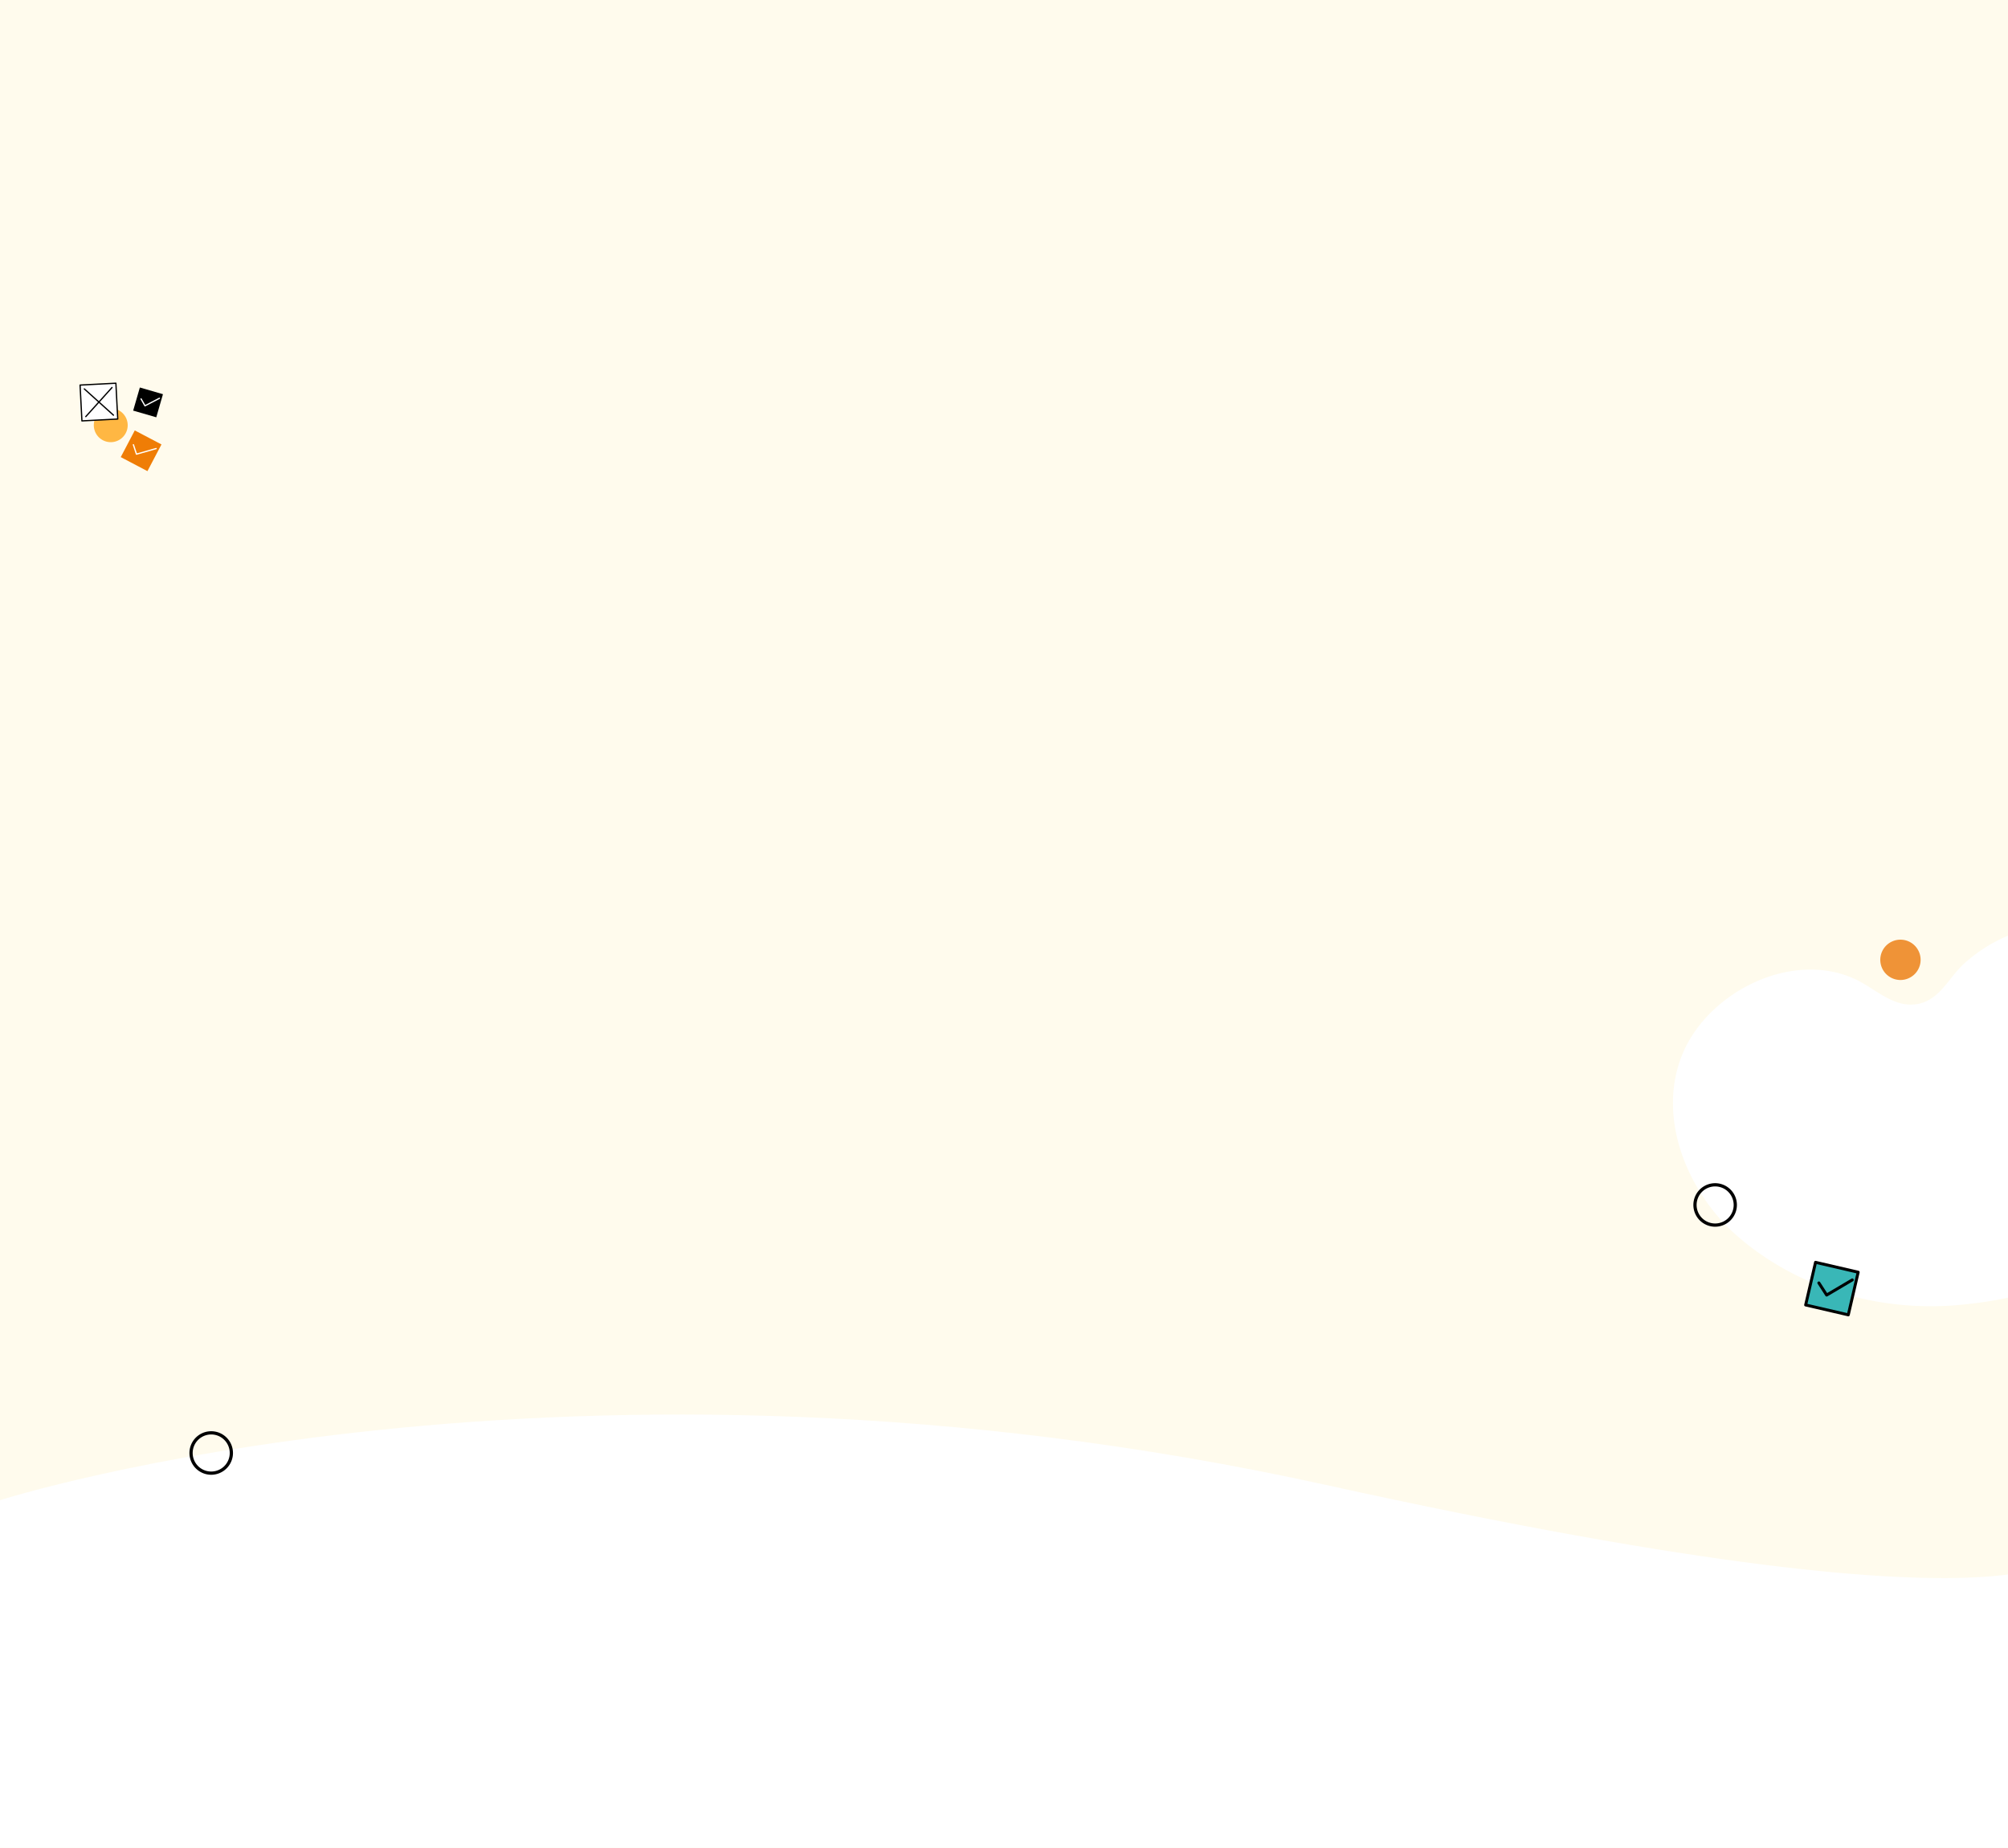
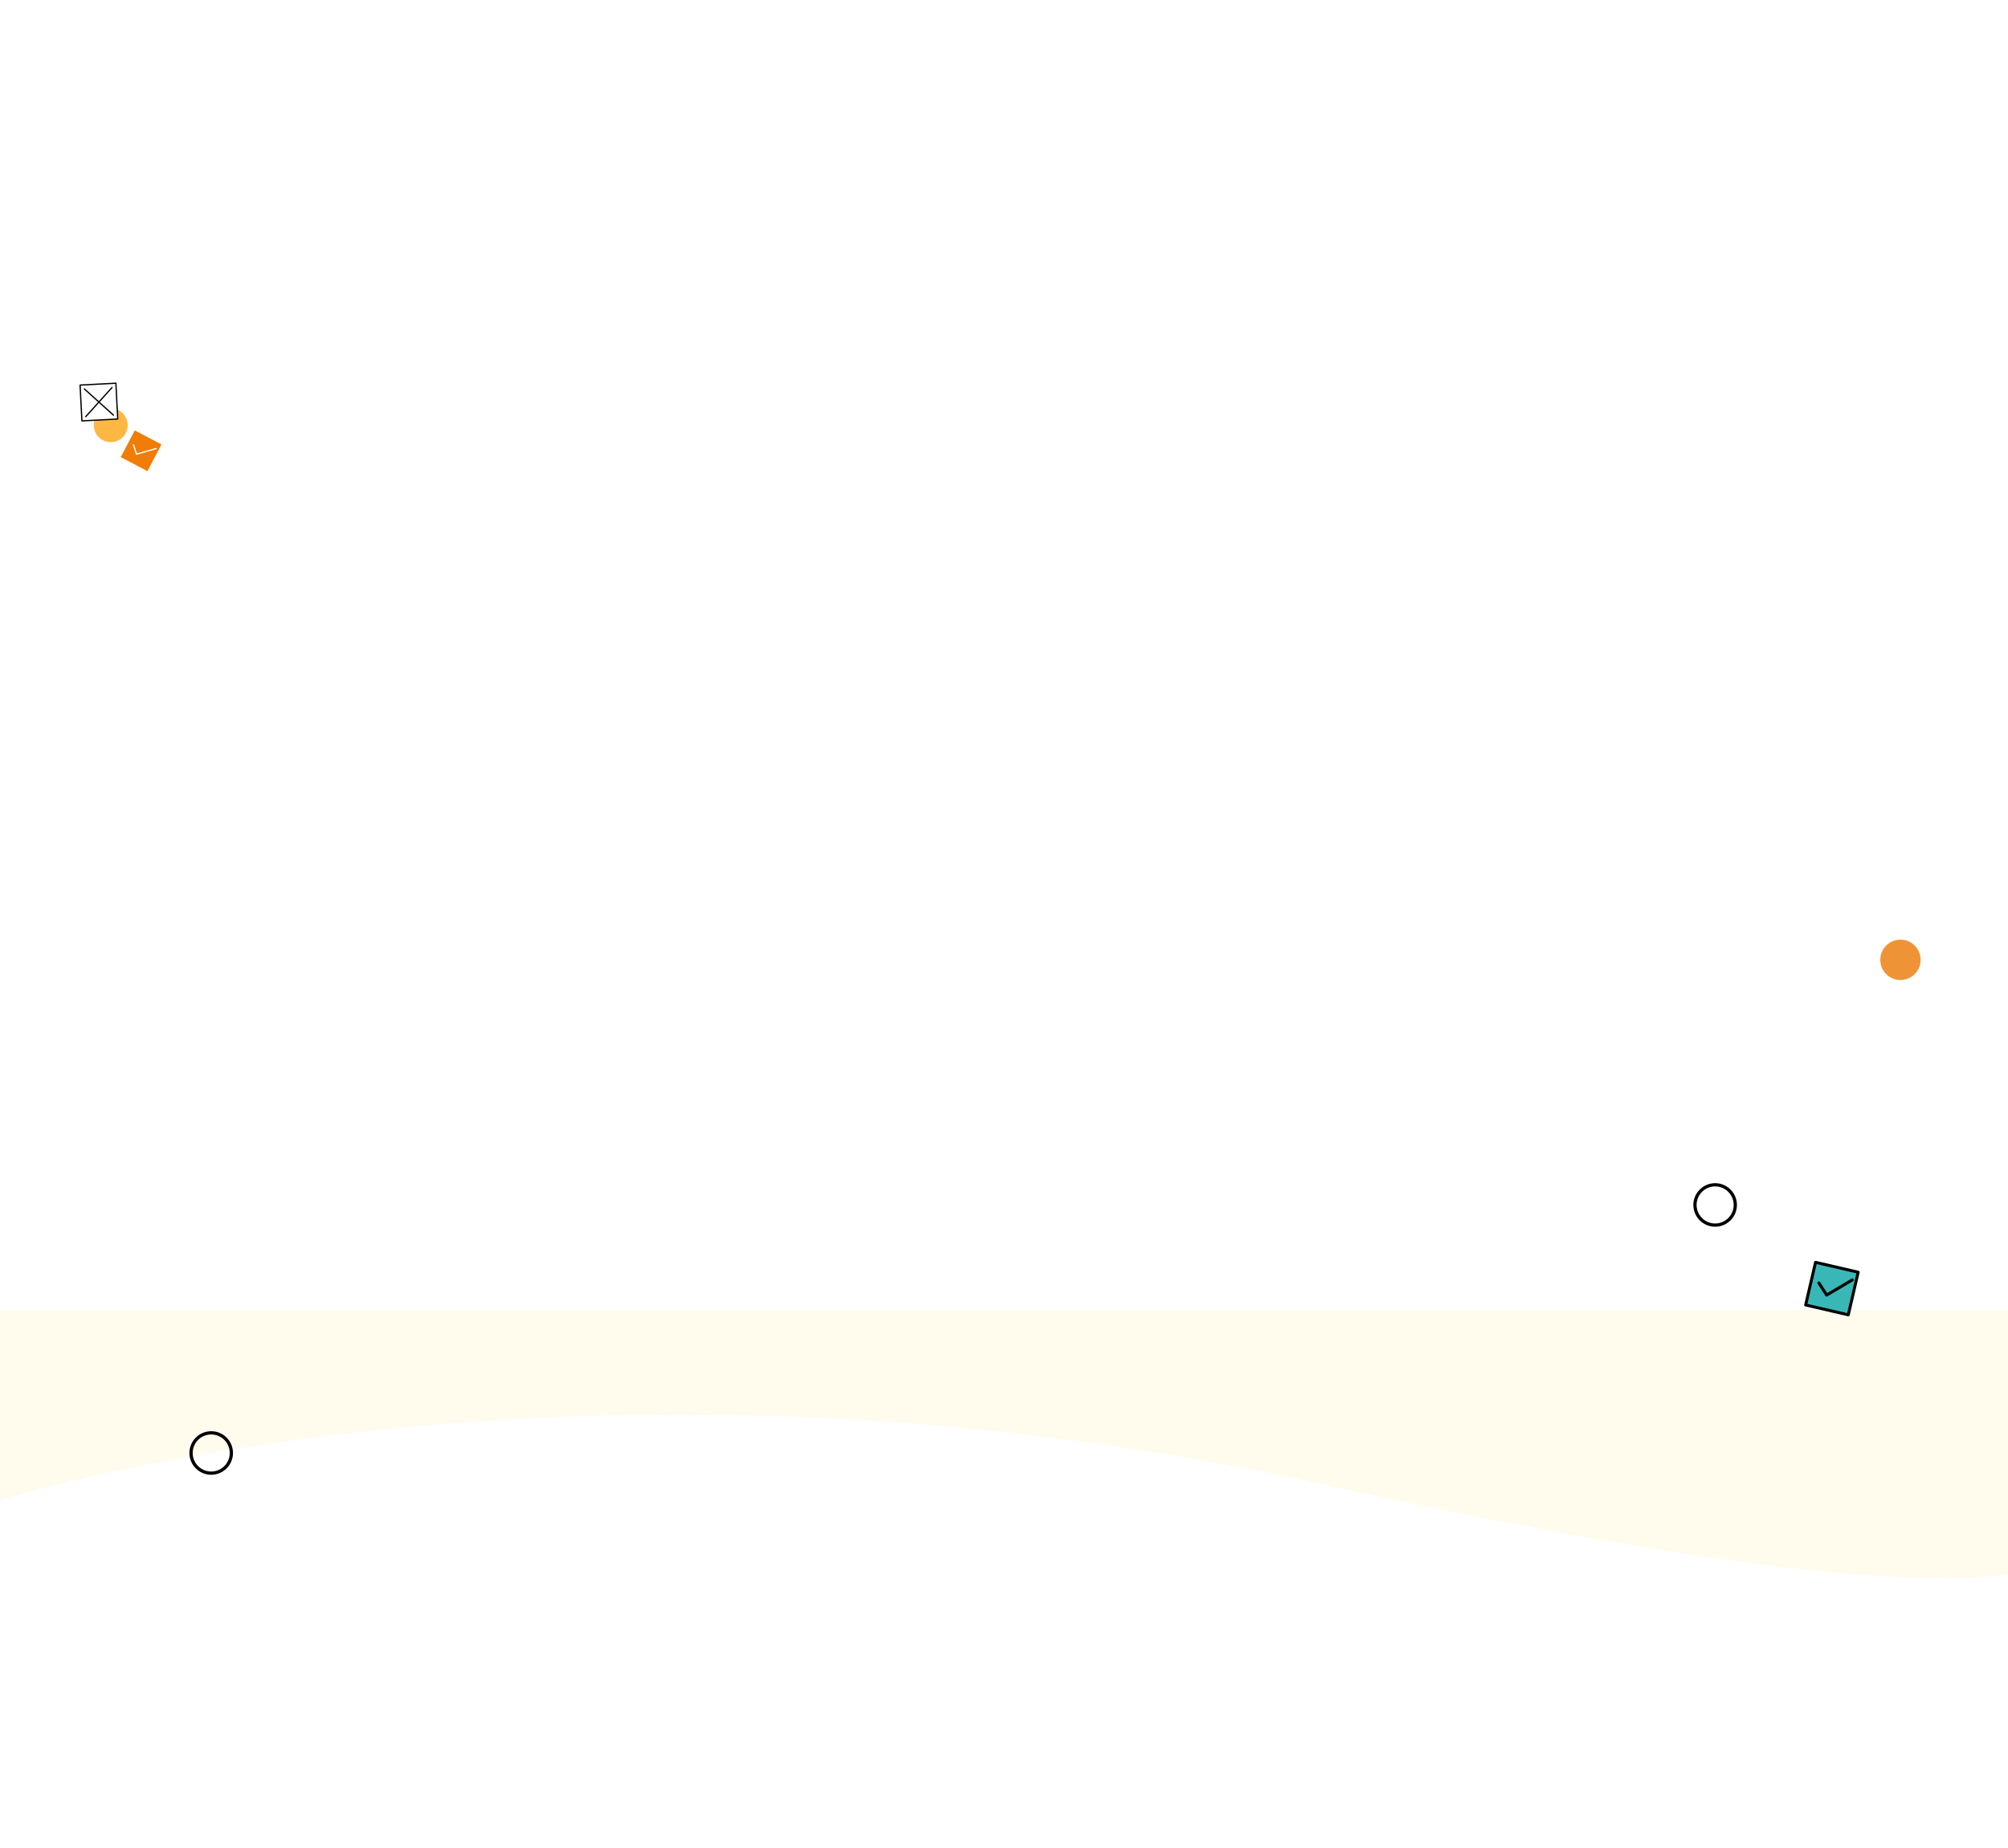
<svg xmlns="http://www.w3.org/2000/svg" width="1366" height="1257" viewBox="0 0 1366 1257">
  <defs />
  <g id="Bg-home-nos_services">
-     <rect width="1366" height="1257" fill="#fffbed" />
    <rect id="Rectangle_8549" width="1484" height="331" transform="translate(-34 926)" fill="#fff" />
    <path id="Tracé_9760" d="M-17616.652-7839.028s-7.15-74.055,508.58,39.59,902.394-10.312,902.394-10.312v129.45h-1398.5Z" transform="translate(-16205.68 -6789.098) rotate(180)" fill="#fffbed" />
    <g id="Groupe_568" transform="translate(1138.083 628.461)">
      <g id="Groupe_567" transform="translate(0 0)">
        <path id="Tracé_7796" d="M371.273,90.383c-3.565-23.009-13.4-44.761-30.322-61.394C324.535,12.855,302.527,3.094,279.875.618q-4.284-.468-8.6-.583a104.649,104.649,0,0,0-73.364,27.217c-10.121,9.231-16.026,23.911-30.524,27.141-16.876,3.759-29.774-10.514-43.919-16.926-42.857-19.427-98.6,8.7-116.488,49.975A82.27,82.27,0,0,0,3.376,97.51C-8.532,139.1,12.46,185.537,44.467,213.07c39.864,34.291,91.958,49.831,143.768,46.761A283.187,283.187,0,0,0,246.766,249.8c47.214-13.035,94.561-37.259,115.006-84.985a138,138,0,0,0,9.5-74.432" transform="translate(0 0.002)" fill="#fff" />
        <path id="Tracé_7797" d="M668.465,30.622a13.714,13.714,0,1,0-13.714,13.714,13.714,13.714,0,0,0,13.714-13.714" transform="translate(-499.999 -6.076)" fill="#ef9337" />
      </g>
    </g>
    <g id="Groupe_571" transform="matrix(0.588, 0.809, -0.809, 0.588, 1251.079, 845.934)">
      <rect id="Rectangle_7478" width="29.773" height="29.773" transform="translate(1.007 20.514) rotate(-40.936)" fill="#39b7b7" />
      <g id="Groupe_570">
        <g id="Groupe_569">
          <path id="Tracé_7798" d="M20.514,44.012a1,1,0,0,1-.761-.347L.246,21.173a1.007,1.007,0,0,1,.1-1.42L22.838.246a1.007,1.007,0,0,1,1.42.1L43.766,22.838a1.007,1.007,0,0,1-.1,1.42L21.173,43.766a1,1,0,0,1-.659.246M2.426,20.615,20.615,41.585,41.585,23.4,23.4,2.426Z" transform="translate(0 0)" />
          <path id="Tracé_7799" d="M51.435,42.605l-.058,0-9.746-.552a1.007,1.007,0,1,1,.114-2.01l8.779.5,1.823-19.1a1.007,1.007,0,1,1,2,.191L52.437,41.694a1.007,1.007,0,0,1-1,.911" transform="translate(-27.977 -14.117)" />
        </g>
      </g>
    </g>
    <g id="Groupe_573" transform="translate(1151.964 804.965)">
      <g id="Groupe_572" transform="translate(0 0)">
        <path id="Tracé_7800" d="M14.809,29.617A14.808,14.808,0,1,1,29.617,14.809,14.825,14.825,0,0,1,14.809,29.617m0-27.414A12.606,12.606,0,1,0,27.415,14.809,12.62,12.62,0,0,0,14.809,2.2" transform="translate(0 0)" />
      </g>
    </g>
    <g id="Groupe_8575" transform="translate(128.872 973.723)">
      <g id="Groupe_572-2" transform="translate(0 0)">
        <path id="Tracé_7800-2" d="M14.809,29.617A14.808,14.808,0,1,1,29.617,14.809,14.825,14.825,0,0,1,14.809,29.617m0-27.414A12.606,12.606,0,1,0,27.415,14.809,12.62,12.62,0,0,0,14.809,2.2" transform="translate(0 0)" />
      </g>
    </g>
    <g id="Groupe_565" transform="matrix(0.966, 0.259, -0.259, 0.966, 56.364, 253.24)">
      <g id="Groupe_564" transform="translate(0 0)">
        <path id="Tracé_7790" d="M38.594,29.232A11.522,11.522,0,1,0,27.071,40.755,11.522,11.522,0,0,0,38.594,29.232" transform="translate(0.596 0.679)" fill="#ffb743" />
        <rect id="Rectangle_7473" width="20.51" height="20.511" transform="translate(39.848 49.093) rotate(-77.284)" fill="#ef7d06" />
-         <path id="Tracé_7791" d="M47.983,43.464a.436.436,0,0,1-.365-.2l-3.673-5.633a.435.435,0,1,1,.729-.477l3.444,5.283,11.556-6.914a.435.435,0,0,1,.446.747L48.206,43.4a.43.43,0,0,1-.223.062" transform="translate(1.682 1.359)" fill="#fff" />
-         <rect id="Rectangle_7474" width="16.361" height="16.361" transform="translate(39.818 16.358) rotate(-88.88)" />
+         <path id="Tracé_7791" d="M47.983,43.464a.436.436,0,0,1-.365-.2l-3.673-5.633a.435.435,0,1,1,.729-.477l3.444,5.283,11.556-6.914a.435.435,0,0,1,.446.747L48.206,43.4" transform="translate(1.682 1.359)" fill="#fff" />
        <path id="Tracé_7792" d="M45.163,11.425a.437.437,0,0,1-.309-.129L41.081,7.484a.435.435,0,1,1,.619-.613l3.478,3.515,7.858-7.2a.435.435,0,0,1,.588.642l-8.166,7.482a.431.431,0,0,1-.294.114" transform="translate(1.57 0.118)" fill="#fff" />
        <rect id="Rectangle_7475" width="24.393" height="24.394" transform="translate(0.436 8.934) rotate(-17.978)" fill="#fff" />
        <path id="Tracé_7793" d="M7.965,32.536a.434.434,0,0,1-.415-.3L.022,9.033A.435.435,0,0,1,.3,8.485L23.5.956a.436.436,0,0,1,.549.279l7.529,23.2a.436.436,0,0,1-.28.548L8.1,32.516a.424.424,0,0,1-.134.021M.984,9.178l7.26,22.375,22.375-7.26L23.359,1.918Z" transform="translate(0 0.036)" />
        <path id="Tracé_7794" d="M27.537,22.879a.435.435,0,0,1-.2-.048L3.609,10.727A.435.435,0,1,1,4,9.952l23.732,12.1a.436.436,0,0,1-.2.823" transform="translate(0.129 0.379)" />
        <path id="Tracé_7795" d="M9.405,28.907a.436.436,0,0,1-.387-.633l12.1-23.732a.435.435,0,0,1,.776.4L9.793,28.669a.436.436,0,0,1-.388.238" transform="translate(0.344 0.165)" />
      </g>
    </g>
  </g>
</svg>